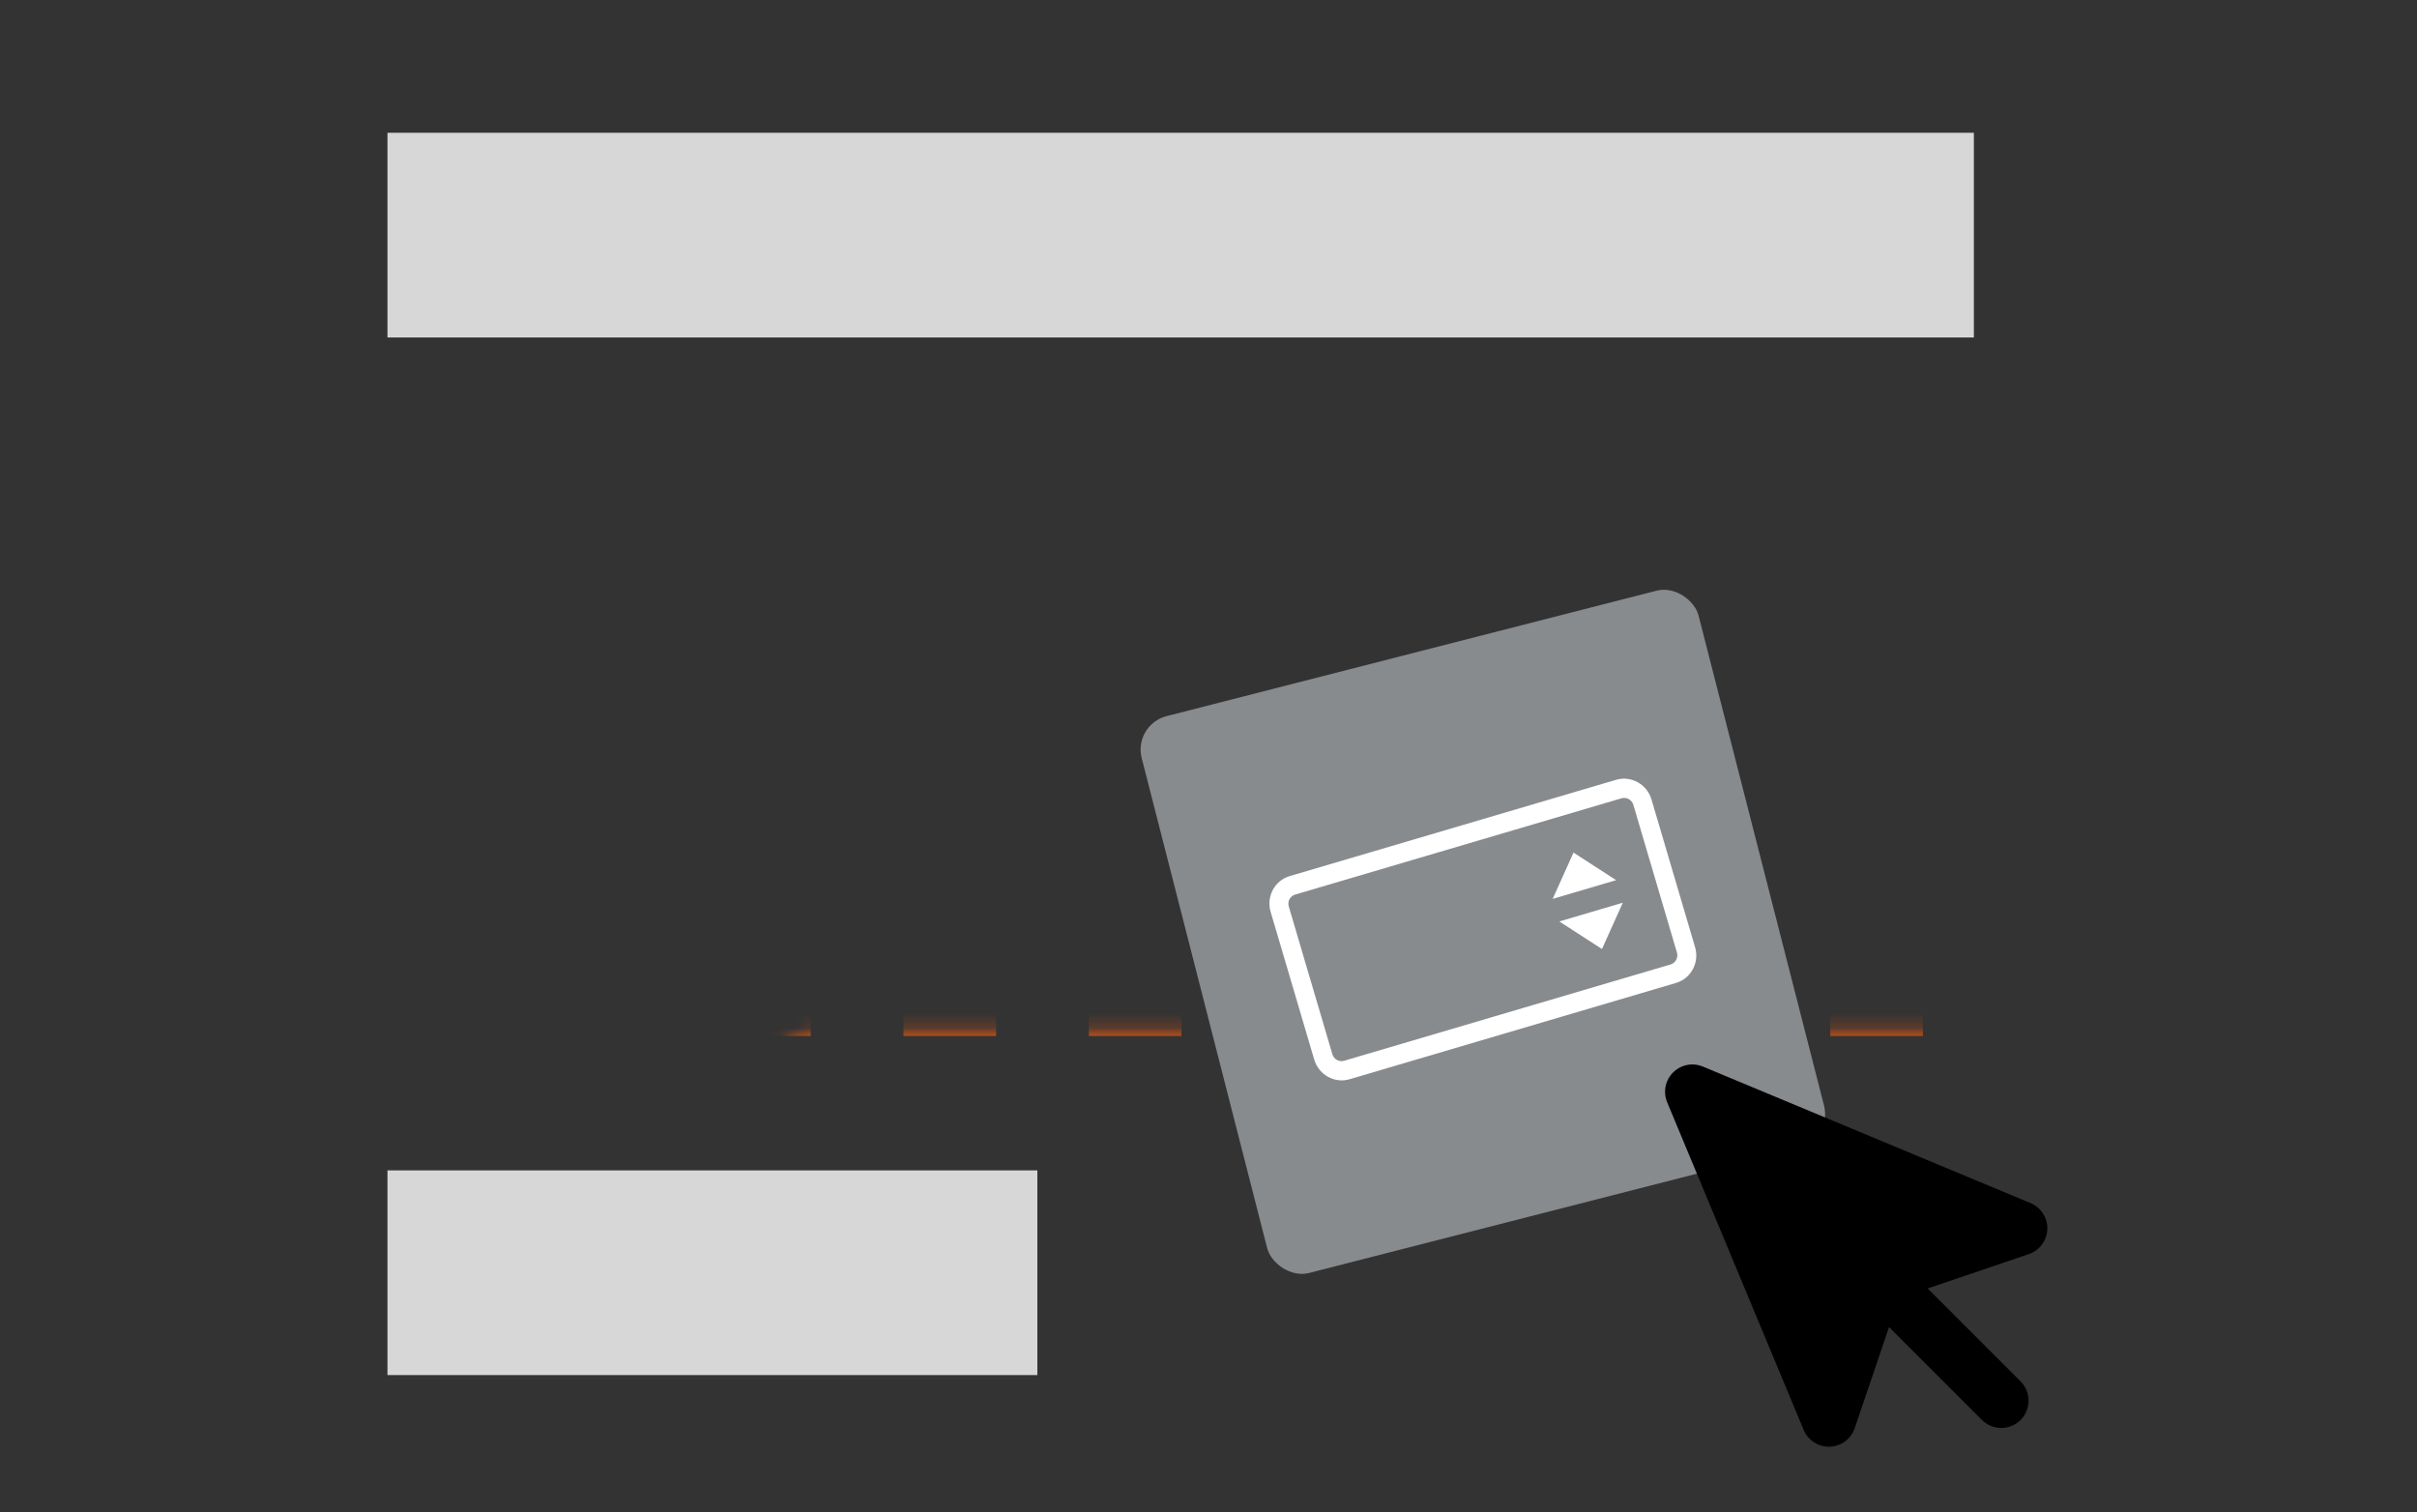
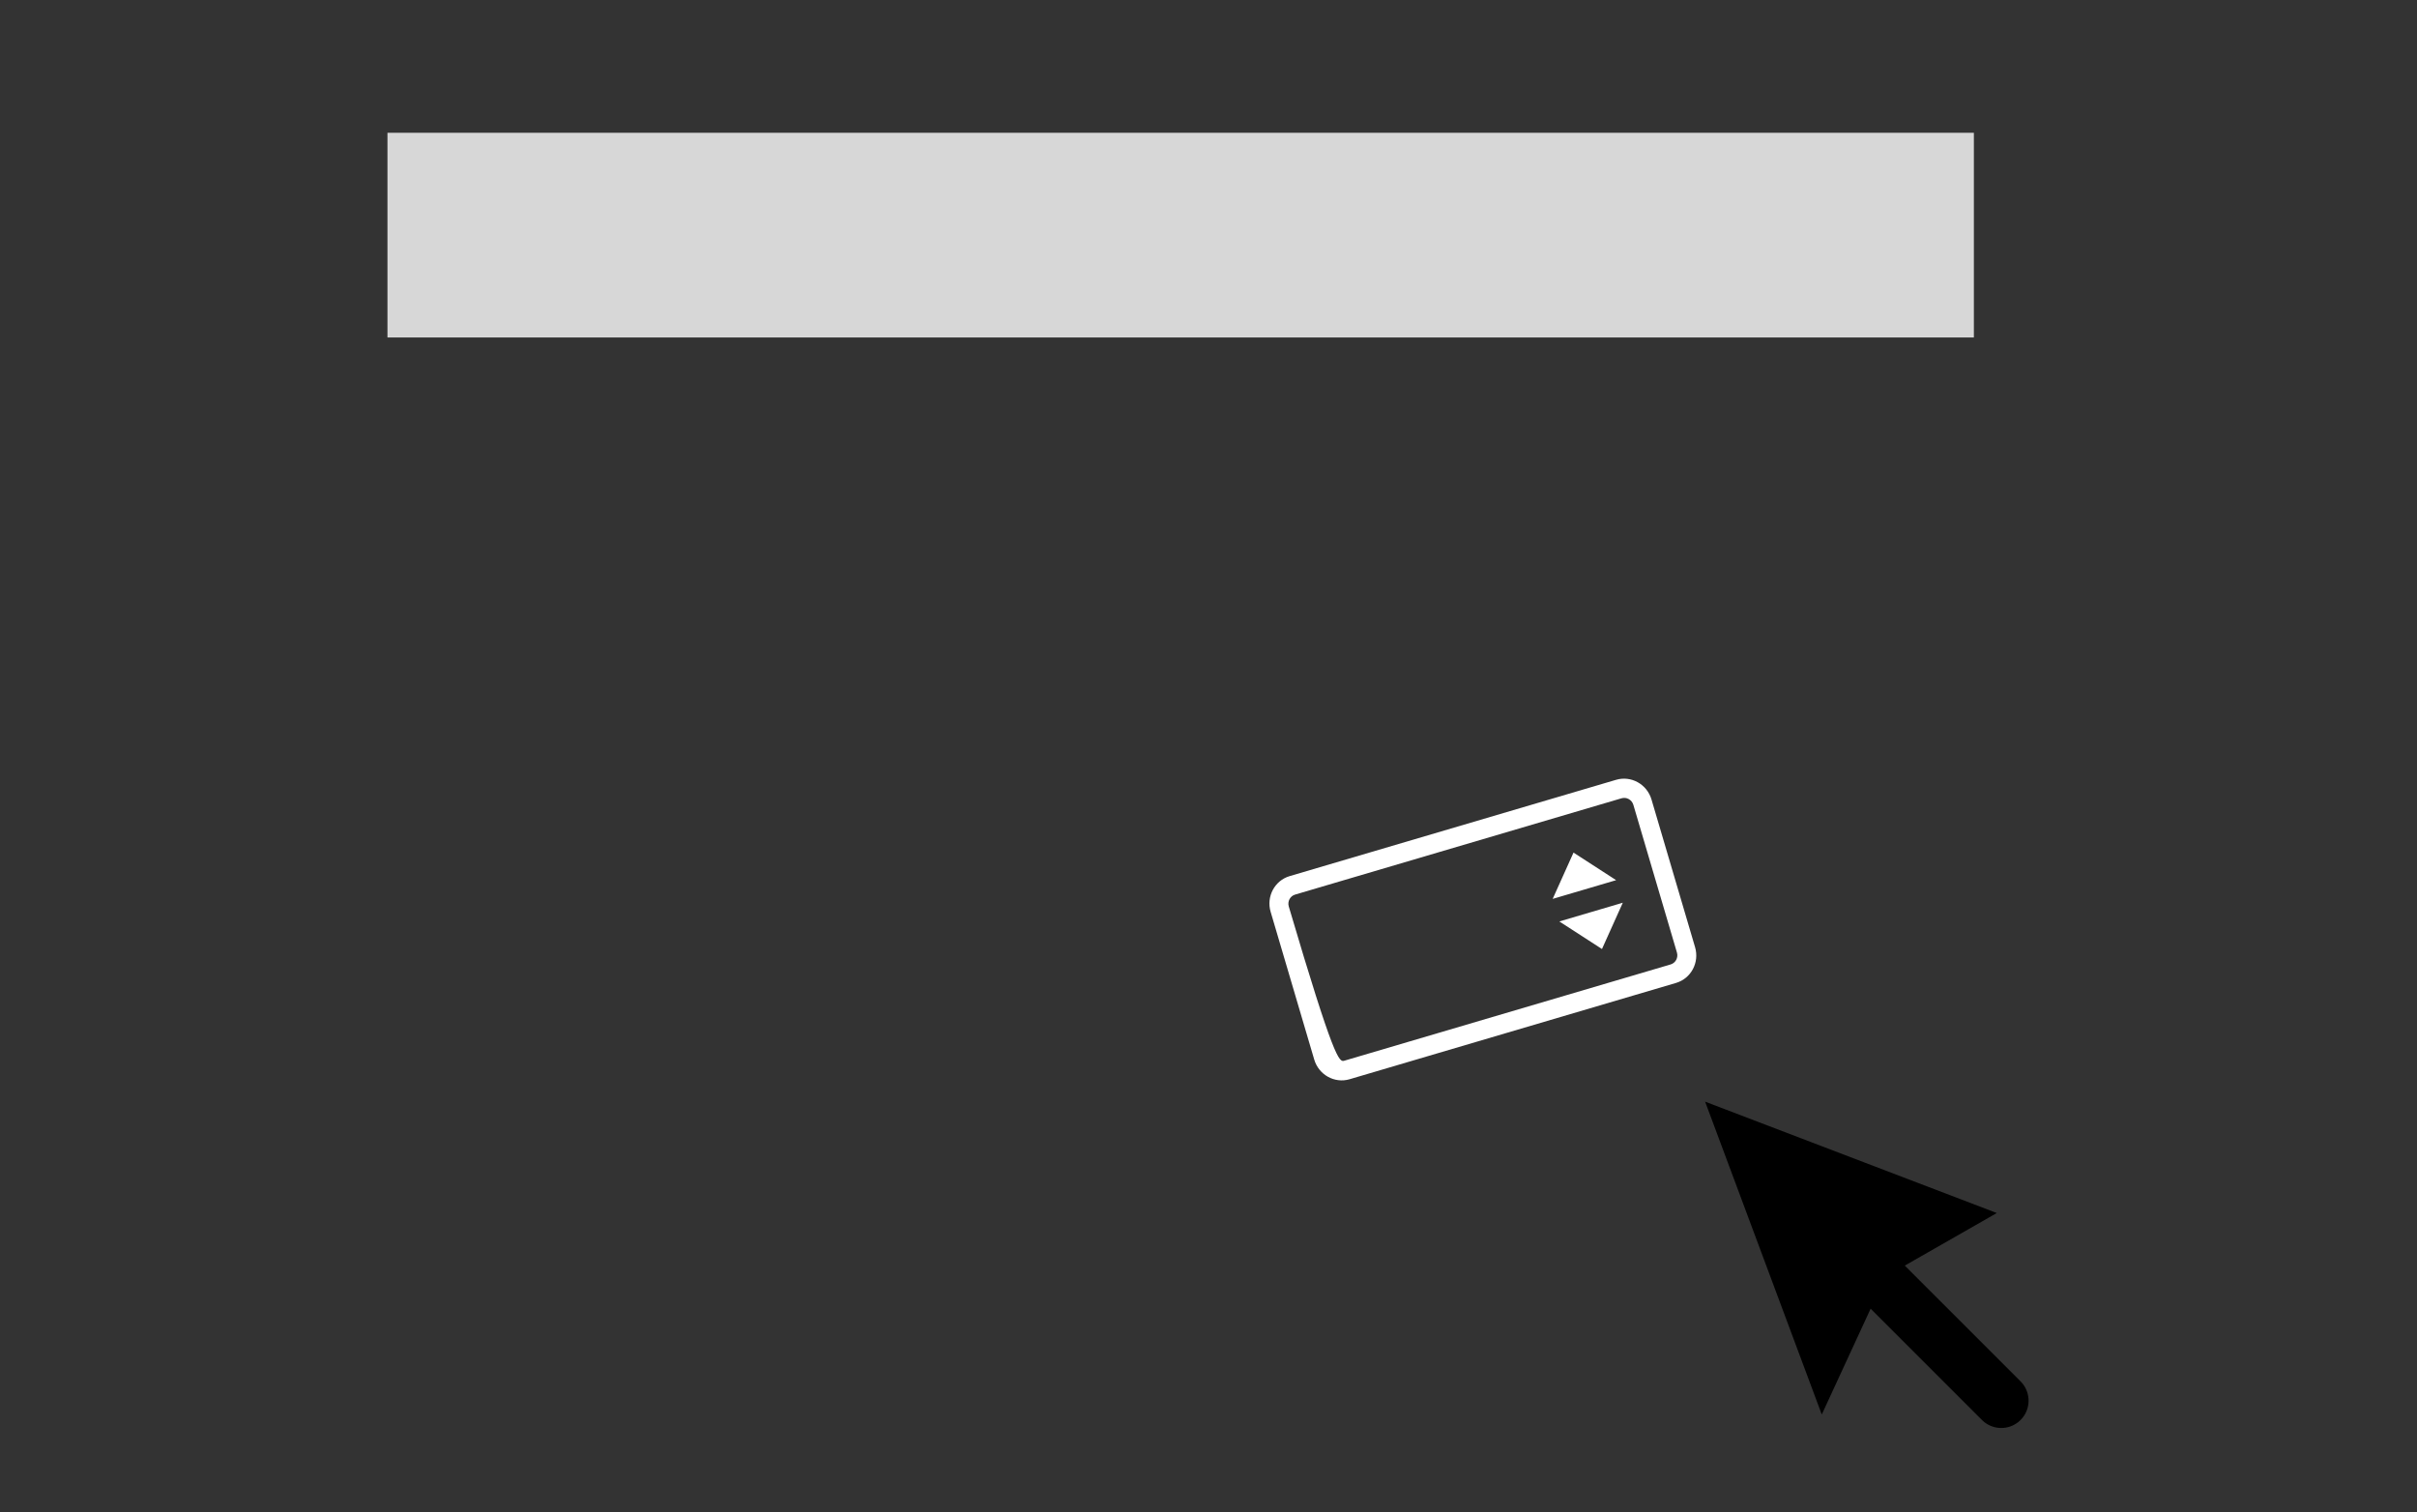
<svg xmlns="http://www.w3.org/2000/svg" width="163" height="102" viewBox="0 0 163 102" fill="none">
  <rect x="0" y="0" width="163" height="102" fill="#333333" stroke="none" />
  <rect x="26.13" y="8.955" width="106.986" height="13.805" fill="#D7D7D7" />
-   <rect x="26.13" y="78.933" width="43.829" height="13.805" fill="#D7D7D7" />
  <mask id="path-3-inside-1_34_282" fill="white">
-     <rect x="26.13" y="34.823" width="106.986" height="32.047" rx="2.642" />
-   </mask>
-   <rect x="26.13" y="34.823" width="106.986" height="32.047" rx="2.642" stroke="#FC5D0D" stroke-width="6" stroke-dasharray="6.25 6.25" mask="url(#path-3-inside-1_34_282)" />
-   <rect x="76.419" y="48.875" width="38.764" height="38.764" rx="2.324" transform="rotate(-14.361 76.419 48.875)" fill="#888B8D" />
-   <path fill-rule="evenodd" clip-rule="evenodd" d="M108.989 52.592C110.002 52.294 111.07 52.887 111.375 53.919L114.314 63.881C114.618 64.913 114.044 65.992 113.03 66.291L91.015 72.786C90.002 73.085 88.934 72.49 88.63 71.459L85.691 61.497C85.386 60.465 85.961 59.386 86.974 59.087L108.989 52.592ZM109.356 53.838L87.341 60.333C87.004 60.432 86.812 60.792 86.914 61.136L89.853 71.098C89.954 71.442 90.31 71.64 90.648 71.54L112.663 65.045C113.001 64.946 113.192 64.586 113.091 64.242L110.152 54.28C110.05 53.936 109.694 53.738 109.356 53.838ZM105.16 62.145L109.44 60.882L108.035 64.004L105.16 62.145ZM104.711 60.623L108.991 59.36L106.116 57.501L104.711 60.623Z" fill="white" />
+     </mask>
+   <path fill-rule="evenodd" clip-rule="evenodd" d="M108.989 52.592C110.002 52.294 111.07 52.887 111.375 53.919L114.314 63.881C114.618 64.913 114.044 65.992 113.03 66.291L91.015 72.786C90.002 73.085 88.934 72.49 88.63 71.459L85.691 61.497C85.386 60.465 85.961 59.386 86.974 59.087L108.989 52.592ZM109.356 53.838L87.341 60.333C87.004 60.432 86.812 60.792 86.914 61.136C89.954 71.442 90.31 71.64 90.648 71.54L112.663 65.045C113.001 64.946 113.192 64.586 113.091 64.242L110.152 54.28C110.05 53.936 109.694 53.738 109.356 53.838ZM105.16 62.145L109.44 60.882L108.035 64.004L105.16 62.145ZM104.711 60.623L108.991 59.36L106.116 57.501L104.711 60.623Z" fill="white" />
  <path d="M115.244 74.553L134.317 81.836L127.035 85.997L122.873 95.013L115.244 74.553Z" fill="black" stroke="black" stroke-width="0.296" />
-   <path d="M114.131 73.631L123.337 95.728L126.604 86.105L136.227 82.838L114.131 73.631Z" stroke="black" stroke-width="3.683" stroke-linecap="round" stroke-linejoin="round" />
  <path d="M127.15 86.652L134.963 94.465" stroke="black" stroke-width="3.683" stroke-linecap="round" stroke-linejoin="round" />
</svg>